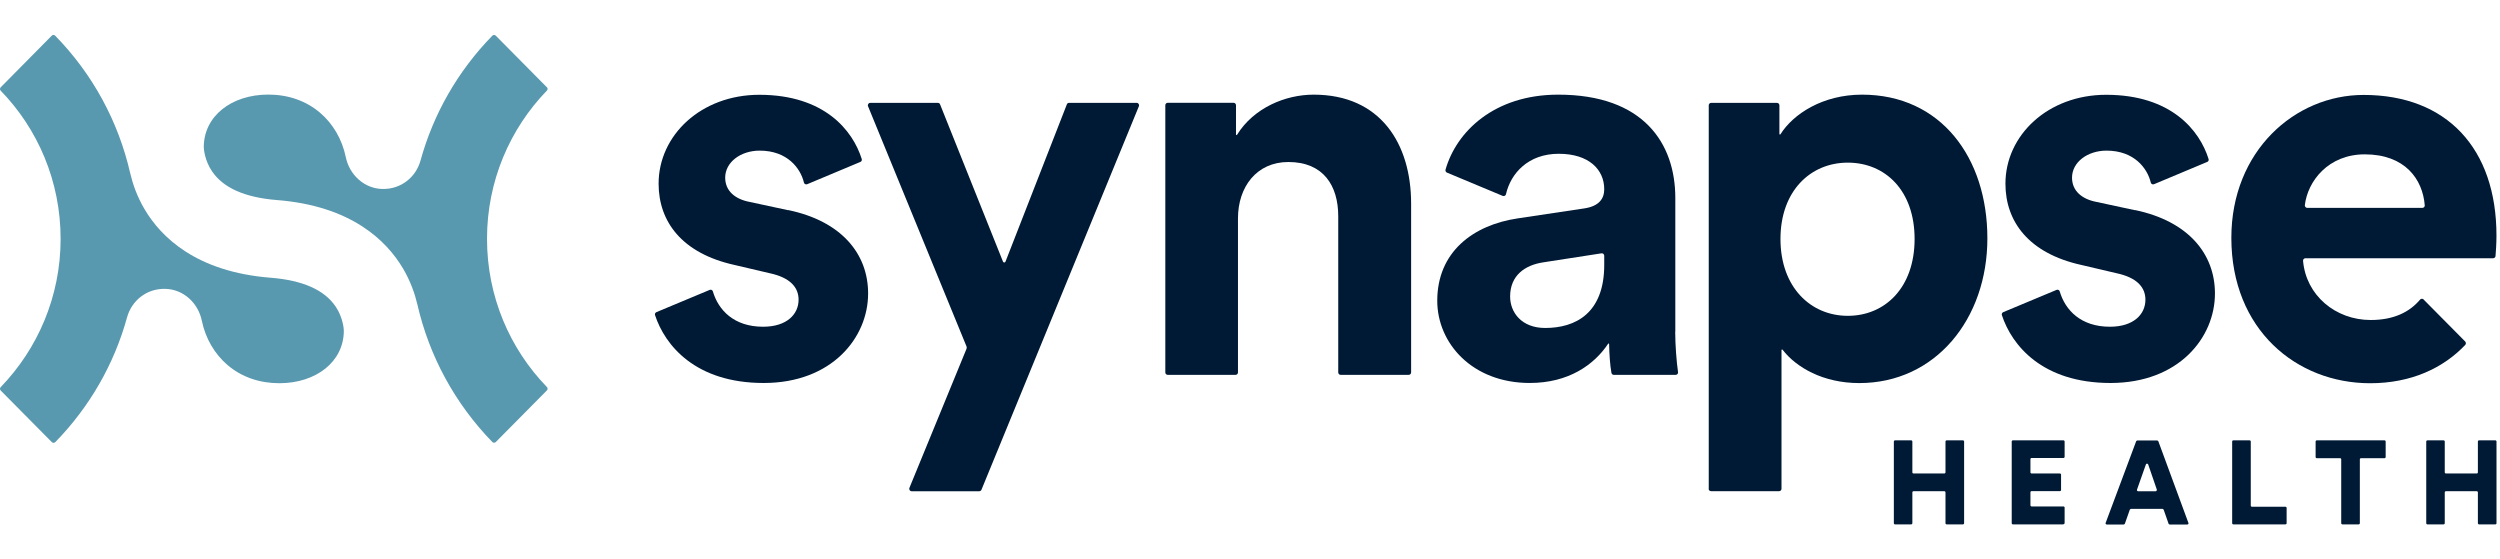
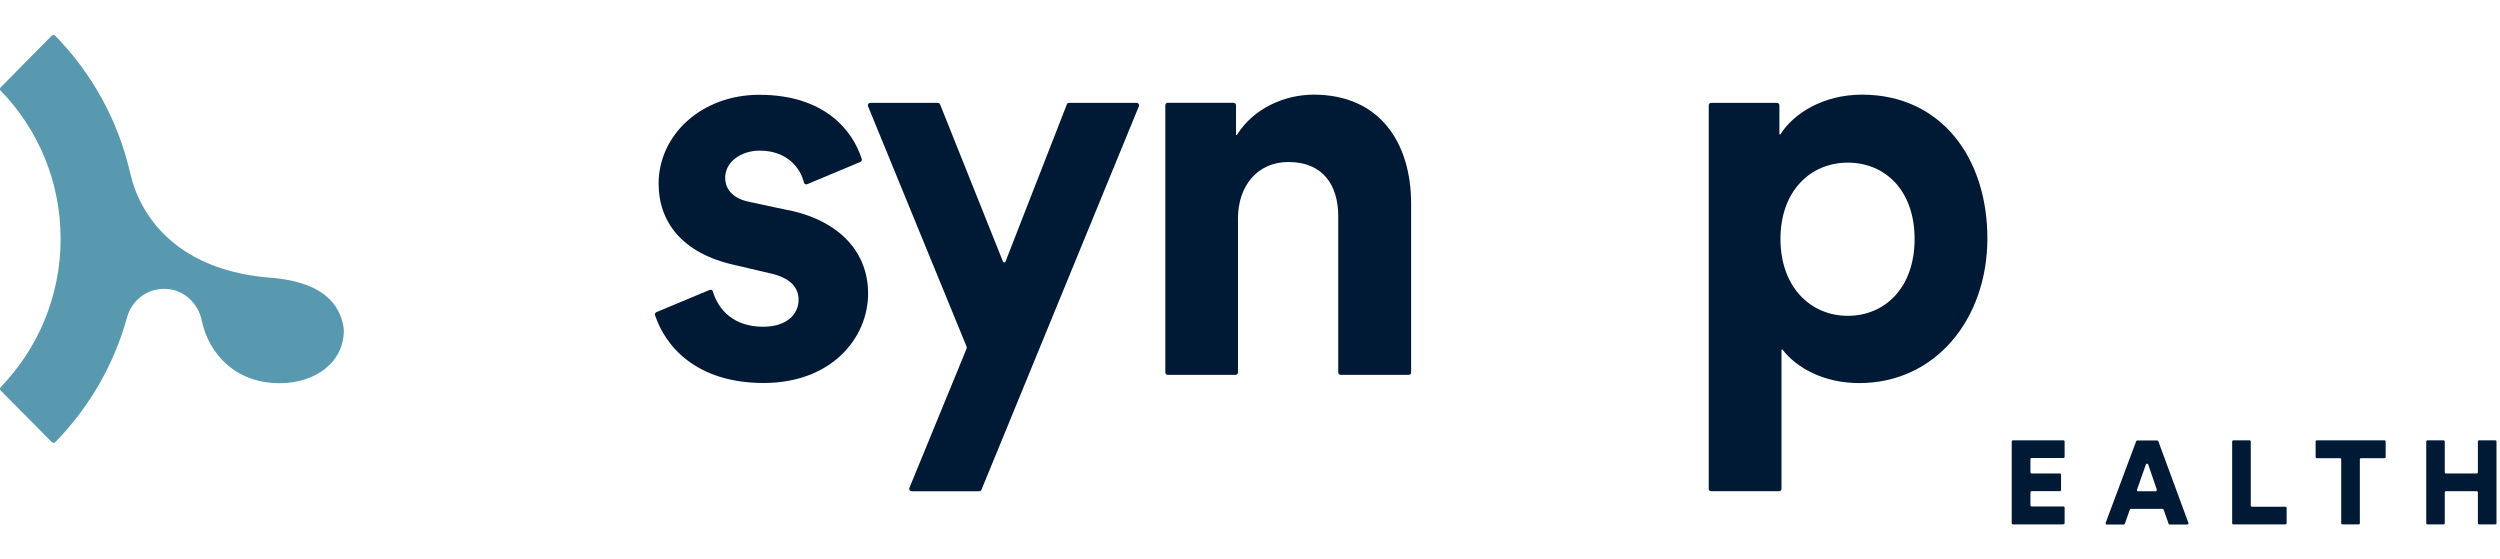
<svg xmlns="http://www.w3.org/2000/svg" width="143" height="32" viewBox="0 0 143 32" fill="none">
  <path d="M52.019 27.906L55.284 19.953C55.302 19.911 55.302 19.856 55.284 19.814L49.651 6.076C49.615 5.985 49.681 5.883 49.776 5.883H53.645C53.699 5.883 53.753 5.919 53.771 5.967L57.371 14.965C57.395 15.031 57.491 15.031 57.514 14.965L61.025 5.967C61.043 5.913 61.097 5.883 61.151 5.883H65.02C65.115 5.883 65.181 5.985 65.145 6.076L56.139 28.015C56.121 28.063 56.067 28.099 56.014 28.099H52.144C52.049 28.099 51.983 28.003 52.019 27.906Z" fill="#001A35" />
  <path d="M70.687 21.441H66.794C66.716 21.441 66.656 21.38 66.656 21.302V6.018C66.656 5.945 66.716 5.879 66.794 5.879H70.562C70.633 5.879 70.699 5.939 70.699 6.018V7.691C70.699 7.727 70.741 7.739 70.759 7.709C71.715 6.169 73.521 5.414 75.142 5.414C78.964 5.414 80.716 8.222 80.716 11.64V21.302C80.716 21.38 80.656 21.441 80.578 21.441H76.685C76.608 21.441 76.547 21.38 76.547 21.302V12.365C76.547 10.626 75.704 9.267 73.695 9.267C71.877 9.267 70.812 10.692 70.812 12.491V21.302C70.812 21.38 70.753 21.441 70.675 21.441" fill="#001A35" />
  <path d="M105.694 9.303C103.565 9.303 101.843 10.915 101.843 13.669C101.843 16.423 103.565 18.065 105.694 18.065C107.823 18.065 109.515 16.453 109.515 13.669C109.515 10.885 107.823 9.303 105.694 9.303ZM97.74 27.962V6.024C97.74 5.945 97.8 5.885 97.878 5.885H101.645C101.717 5.885 101.782 5.945 101.782 6.024V7.66C101.782 7.697 101.824 7.709 101.843 7.679C102.572 6.519 104.258 5.414 106.507 5.414C111.016 5.414 113.678 9.013 113.678 13.633C113.678 18.252 110.705 21.912 106.351 21.912C104.277 21.912 102.739 21.012 101.962 20.003C101.944 19.979 101.902 19.991 101.902 20.022V27.956C101.902 28.035 101.843 28.095 101.765 28.095H97.872C97.794 28.095 97.734 28.035 97.734 27.956" fill="#001A35" />
-   <path d="M91.762 15.155C91.762 17.902 90.135 18.76 88.383 18.76C87.037 18.76 86.379 17.872 86.379 16.96C86.379 15.758 87.223 15.161 88.287 15.004L91.606 14.49C91.69 14.478 91.762 14.545 91.762 14.629V15.166V15.155ZM95.828 18.977V11.326C95.828 8.198 94.01 5.414 89.13 5.414C85.465 5.414 83.299 7.534 82.683 9.708C82.666 9.774 82.702 9.846 82.761 9.871L85.954 11.205C86.032 11.235 86.123 11.193 86.14 11.115C86.415 9.907 87.42 8.796 89.16 8.796C90.901 8.796 91.762 9.714 91.762 10.819C91.762 11.356 91.48 11.797 90.601 11.924L86.816 12.491C84.251 12.872 82.211 14.418 82.211 17.202C82.211 19.635 84.214 21.906 87.504 21.906C89.728 21.906 91.188 20.861 91.983 19.665C92 19.635 92.042 19.647 92.042 19.683C92.049 20.221 92.096 20.915 92.174 21.326C92.186 21.392 92.24 21.441 92.306 21.441H95.852C95.936 21.441 95.995 21.368 95.983 21.284C95.9 20.71 95.822 19.726 95.822 18.977" fill="#001A35" />
  <path d="M45.075 12.022L42.886 11.551C42.043 11.394 41.481 10.917 41.481 10.162C41.481 9.281 42.36 8.616 43.455 8.616C45.045 8.616 45.793 9.637 45.984 10.44C46.002 10.525 46.092 10.567 46.17 10.537L49.214 9.262C49.279 9.238 49.315 9.166 49.291 9.093C48.777 7.457 47.156 5.422 43.431 5.422C40.112 5.422 37.672 7.729 37.672 10.506C37.672 12.687 39.017 14.486 41.989 15.15L44.023 15.627C45.213 15.881 45.679 16.448 45.679 17.143C45.679 17.964 45.021 18.689 43.646 18.689C41.983 18.689 41.092 17.741 40.775 16.666C40.752 16.587 40.668 16.551 40.596 16.581L37.546 17.855C37.48 17.886 37.444 17.958 37.468 18.025C38.036 19.758 39.783 21.907 43.682 21.907C47.581 21.907 49.656 19.317 49.656 16.787C49.656 14.51 48.125 12.65 45.087 12.016" fill="#001A35" />
-   <path d="M122.114 12.022L119.926 11.551C119.083 11.394 118.52 10.917 118.52 10.162C118.52 9.281 119.4 8.616 120.494 8.616C122.085 8.616 122.832 9.637 123.024 10.44C123.042 10.525 123.131 10.567 123.209 10.537L126.253 9.262C126.318 9.238 126.354 9.166 126.33 9.093C125.817 7.457 124.195 5.422 120.47 5.422C117.151 5.422 114.711 7.729 114.711 10.506C114.711 12.687 116.056 14.486 119.029 15.15L121.062 15.627C122.252 15.881 122.718 16.448 122.718 17.143C122.718 17.964 122.06 18.689 120.686 18.689C119.023 18.689 118.132 17.741 117.815 16.666C117.791 16.587 117.707 16.551 117.636 16.581L114.585 17.855C114.52 17.886 114.484 17.958 114.507 18.025C115.076 19.758 116.822 21.907 120.721 21.907C124.62 21.907 126.695 19.317 126.695 16.787C126.695 14.51 125.159 12.65 122.126 12.016" fill="#001A35" />
-   <path d="M135.264 8.829C137.566 8.829 138.577 10.248 138.696 11.746C138.702 11.825 138.636 11.891 138.558 11.891H131.974C131.897 11.891 131.831 11.819 131.836 11.74C131.998 10.357 133.182 8.829 135.264 8.829ZM138.63 17.127C138.57 17.072 138.481 17.078 138.427 17.139C137.823 17.857 136.914 18.304 135.604 18.304C133.589 18.304 131.902 16.891 131.735 14.916C131.729 14.838 131.795 14.771 131.873 14.771H142.607C142.679 14.771 142.739 14.717 142.744 14.645C142.763 14.421 142.798 13.938 142.798 13.479C142.798 8.491 139.951 5.43 135.198 5.43C131.257 5.43 127.633 8.648 127.633 13.606C127.633 18.848 131.352 21.921 135.574 21.921C137.936 21.921 139.772 21.04 141.011 19.729C141.064 19.675 141.058 19.59 141.011 19.536L138.636 17.139L138.63 17.127Z" fill="#001A35" />
-   <path d="M112.281 29.994H111.348C111.312 29.994 111.282 29.964 111.282 29.928V28.165C111.282 28.128 111.252 28.098 111.216 28.098H109.452C109.417 28.098 109.387 28.128 109.387 28.165V29.928C109.387 29.964 109.356 29.994 109.321 29.994H108.394C108.358 29.994 108.328 29.964 108.328 29.928V25.254C108.328 25.218 108.358 25.188 108.394 25.188H109.321C109.356 25.188 109.387 25.218 109.387 25.254V27.017C109.387 27.053 109.417 27.084 109.452 27.084H111.216C111.252 27.084 111.282 27.053 111.282 27.017V25.254C111.282 25.218 111.312 25.188 111.348 25.188H112.281C112.317 25.188 112.347 25.218 112.347 25.254V29.928C112.347 29.964 112.317 29.994 112.281 29.994Z" fill="#001A35" />
  <path d="M142.734 29.994H141.801C141.765 29.994 141.735 29.964 141.735 29.928V28.165C141.735 28.128 141.706 28.098 141.669 28.098H139.905C139.87 28.098 139.84 28.128 139.84 28.165V29.928C139.84 29.964 139.81 29.994 139.774 29.994H138.847C138.811 29.994 138.781 29.964 138.781 29.928V25.254C138.781 25.218 138.811 25.188 138.847 25.188H139.774C139.81 25.188 139.84 25.218 139.84 25.254V27.017C139.84 27.053 139.87 27.084 139.905 27.084H141.669C141.706 27.084 141.735 27.053 141.735 27.017V25.254C141.735 25.218 141.765 25.188 141.801 25.188H142.734C142.77 25.188 142.8 25.218 142.8 25.254V29.928C142.8 29.964 142.77 29.994 142.734 29.994Z" fill="#001A35" />
  <path d="M118.031 29.994H115.136C115.1 29.994 115.07 29.964 115.07 29.928V25.254C115.07 25.218 115.1 25.188 115.136 25.188H118.031C118.066 25.188 118.096 25.218 118.096 25.254V26.13C118.096 26.166 118.066 26.196 118.031 26.196H116.207C116.171 26.196 116.141 26.226 116.141 26.262V27.017C116.141 27.053 116.171 27.084 116.207 27.084H117.828C117.863 27.084 117.893 27.114 117.893 27.15V28.026C117.893 28.062 117.863 28.092 117.828 28.092H116.207C116.171 28.092 116.141 28.122 116.141 28.159V28.901C116.141 28.938 116.171 28.968 116.207 28.968H118.031C118.066 28.968 118.096 28.998 118.096 29.034V29.916C118.096 29.952 118.066 29.982 118.031 29.982" fill="#001A35" />
  <path d="M123.372 28.009L122.876 26.566C122.852 26.506 122.768 26.506 122.745 26.566L122.236 28.009C122.218 28.052 122.255 28.1 122.302 28.1H123.301C123.349 28.1 123.379 28.052 123.367 28.009M124.042 29.954L123.762 29.157C123.762 29.157 123.725 29.108 123.696 29.108H121.89C121.89 29.108 121.836 29.127 121.824 29.157L121.543 29.954C121.543 29.954 121.507 30.002 121.477 30.002H120.508C120.46 30.002 120.424 29.954 120.442 29.912L122.189 25.238C122.189 25.238 122.224 25.195 122.255 25.195H123.391C123.391 25.195 123.445 25.213 123.456 25.238L125.178 29.912C125.197 29.954 125.161 30.002 125.113 30.002H124.103C124.103 30.002 124.049 29.984 124.037 29.954" fill="#001A35" />
  <path d="M130.736 29.994H127.745C127.71 29.994 127.68 29.964 127.68 29.928V25.254C127.68 25.218 127.71 25.188 127.745 25.188H128.679C128.714 25.188 128.744 25.218 128.744 25.254V28.919C128.744 28.956 128.774 28.986 128.81 28.986H130.73C130.765 28.986 130.795 29.016 130.795 29.052V29.928C130.795 29.964 130.765 29.994 130.73 29.994" fill="#001A35" />
  <path d="M136.382 26.208H135.049C135.013 26.208 134.983 26.238 134.983 26.274V29.928C134.983 29.964 134.953 29.994 134.917 29.994H133.984C133.948 29.994 133.918 29.964 133.918 29.928V26.274C133.918 26.238 133.889 26.208 133.852 26.208H132.519C132.483 26.208 132.453 26.178 132.453 26.142V25.254C132.453 25.218 132.483 25.188 132.519 25.188H136.394C136.431 25.188 136.46 25.218 136.46 25.254V26.142C136.46 26.178 136.431 26.208 136.394 26.208" fill="#001A35" />
-   <path d="M31.283 4.994L28.359 2.041C28.305 1.986 28.215 1.986 28.162 2.041C26.188 4.064 24.789 6.515 24.053 9.185C23.796 10.114 22.959 10.833 21.87 10.809C20.836 10.785 19.987 10.006 19.777 8.979C19.568 7.971 19.048 7.077 18.3 6.443C17.505 5.767 16.482 5.41 15.346 5.41C13.241 5.41 11.656 6.642 11.656 8.418C11.656 8.52 11.71 9.185 12.129 9.8C12.769 10.748 14.012 11.298 15.836 11.443C20.088 11.775 22.11 13.762 23.055 15.362C23.485 16.093 23.73 16.805 23.874 17.415C24.55 20.362 26.015 23.073 28.162 25.284C28.215 25.338 28.305 25.338 28.359 25.284L31.283 22.331C31.337 22.276 31.337 22.192 31.283 22.138C29.16 19.951 27.857 16.956 27.857 13.659C27.857 10.362 29.166 7.367 31.283 5.181C31.337 5.127 31.337 5.042 31.283 4.988" fill="#5899AF" />
  <path d="M0.04 22.337L2.965 25.29C3.019 25.344 3.108 25.344 3.162 25.29C5.136 23.267 6.535 20.815 7.27 18.146C7.528 17.216 8.365 16.497 9.453 16.522C10.488 16.546 11.337 17.325 11.546 18.351C11.756 19.36 12.276 20.253 13.023 20.887C13.819 21.564 14.841 21.92 15.978 21.92C18.083 21.92 19.667 20.688 19.667 18.913C19.667 18.81 19.614 18.146 19.195 17.53C18.555 16.582 17.311 16.032 15.487 15.887C11.235 15.555 9.214 13.569 8.269 11.968C7.839 11.238 7.593 10.525 7.45 9.915C6.774 6.956 5.309 4.245 3.156 2.041C3.102 1.986 3.013 1.986 2.959 2.041L0.04 4.994C-0.013 5.048 -0.013 5.133 0.04 5.187C2.163 7.373 3.467 10.368 3.467 13.665C3.467 16.962 2.157 19.951 0.04 22.144C-0.013 22.198 -0.013 22.282 0.04 22.337Z" fill="#5899AF" />
</svg>